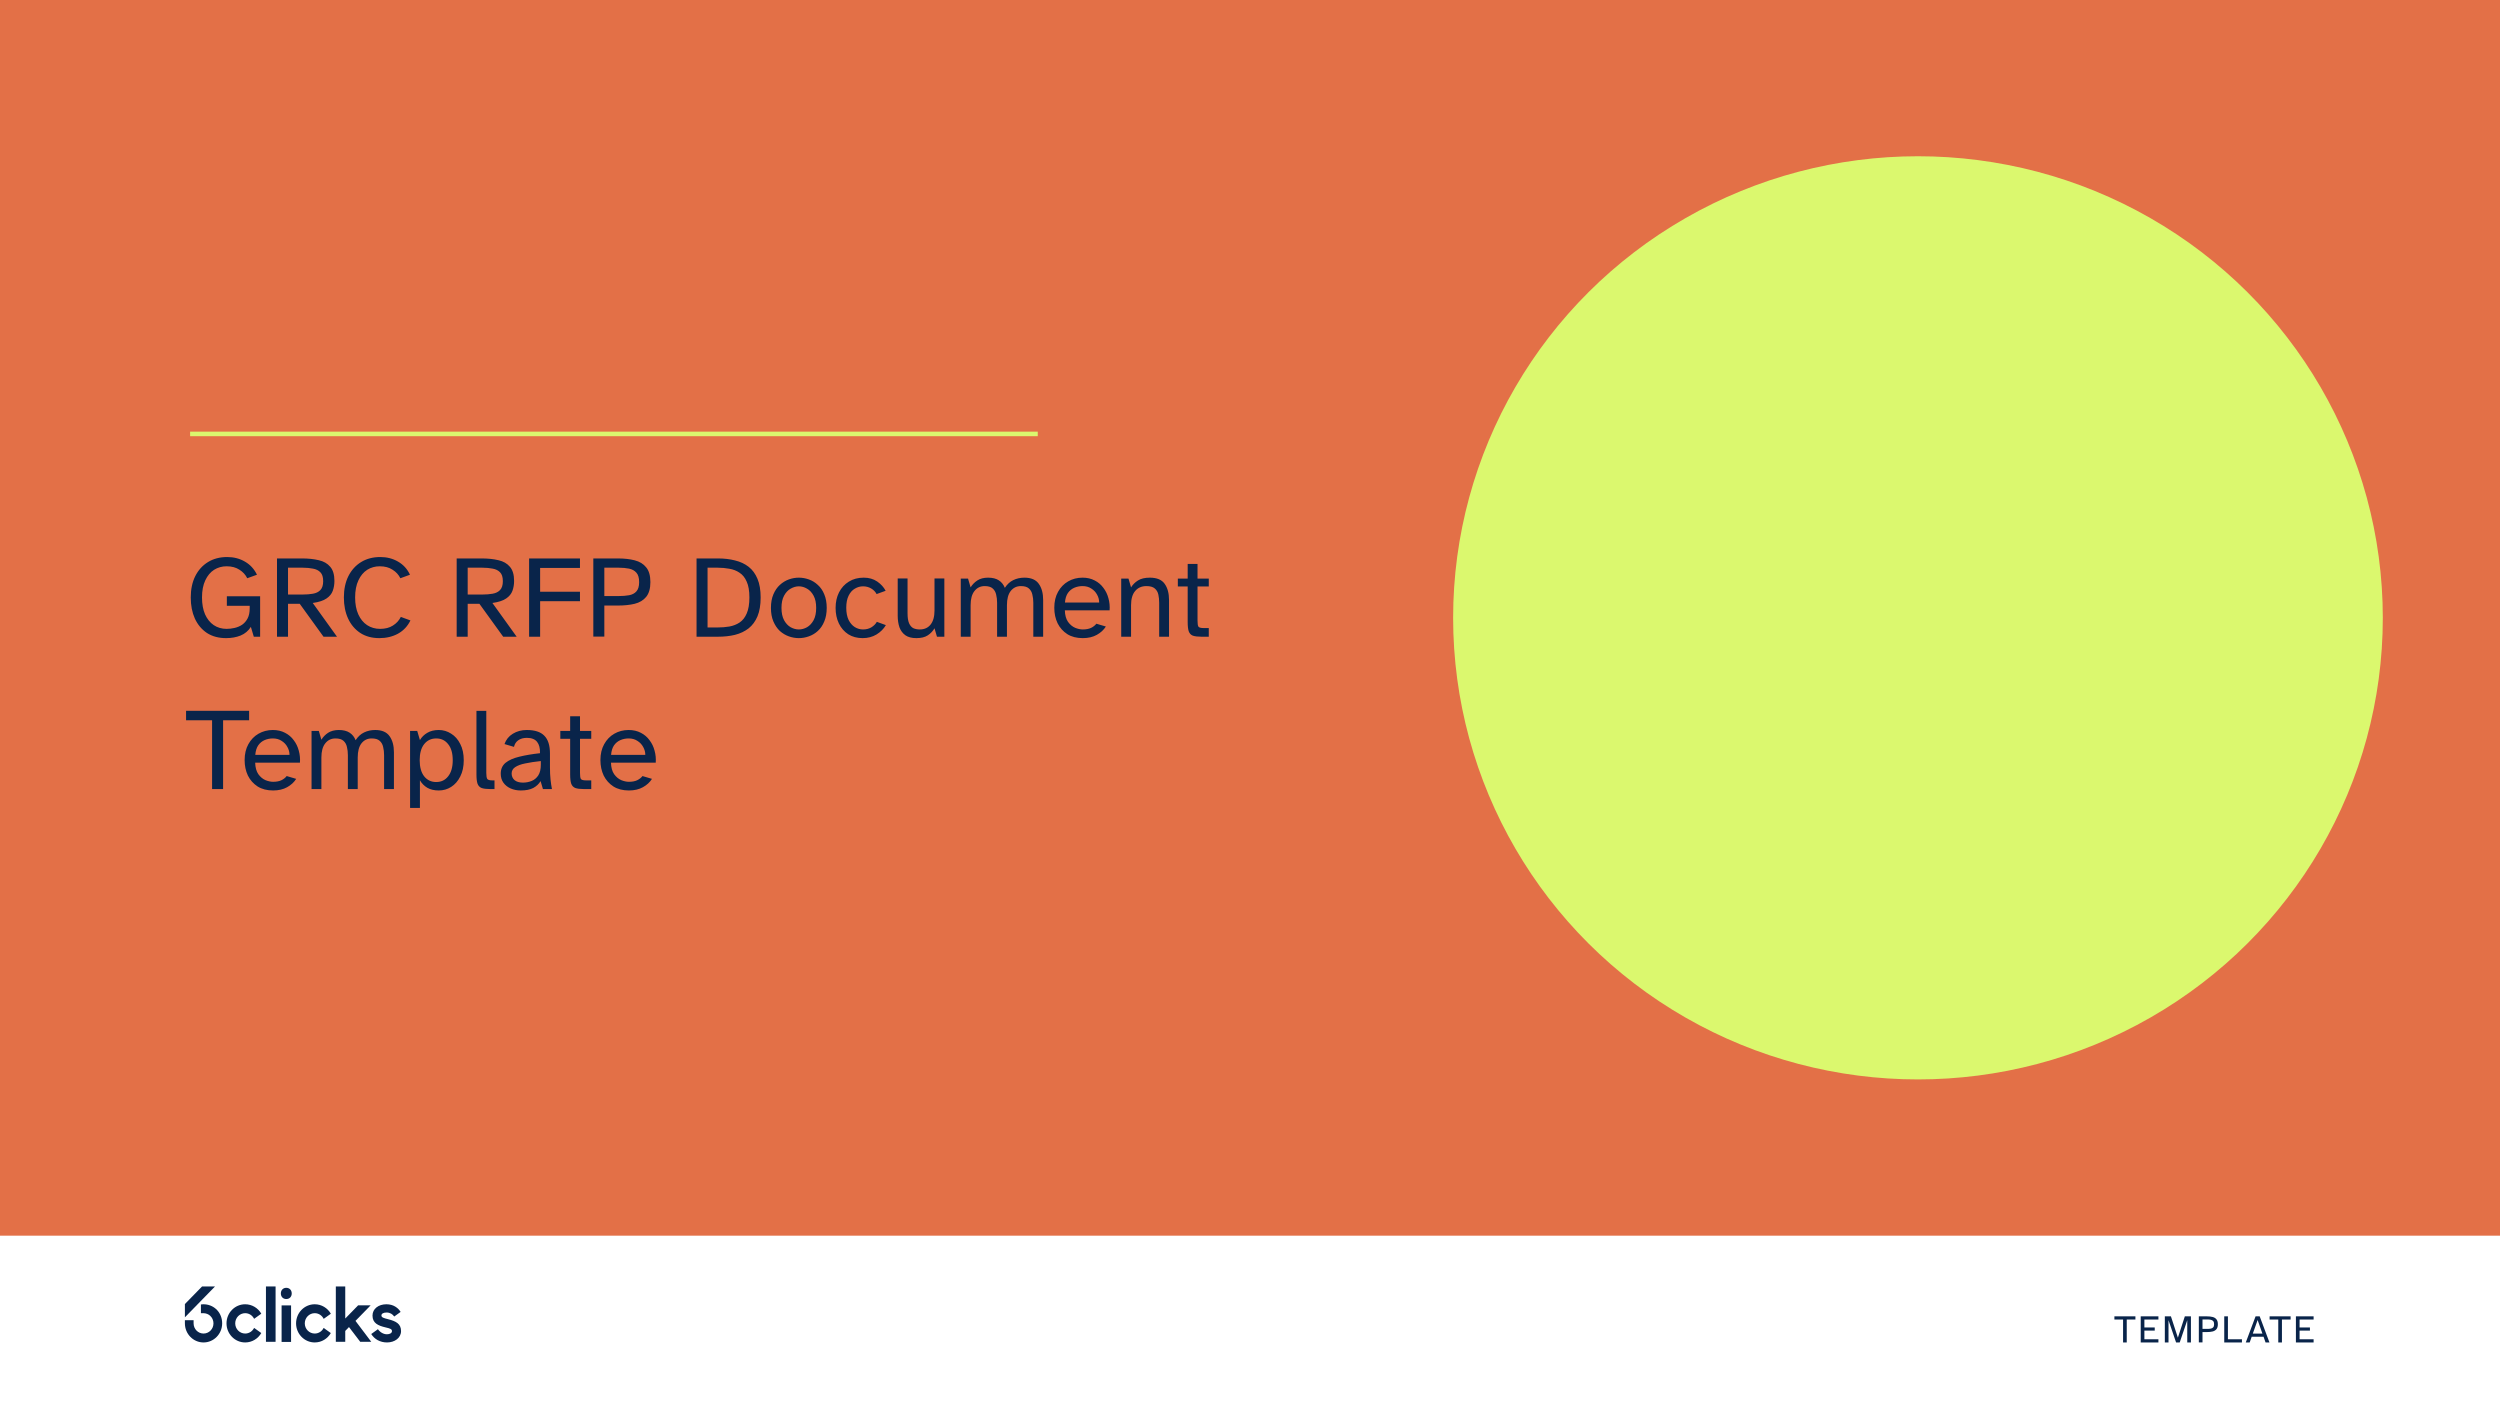
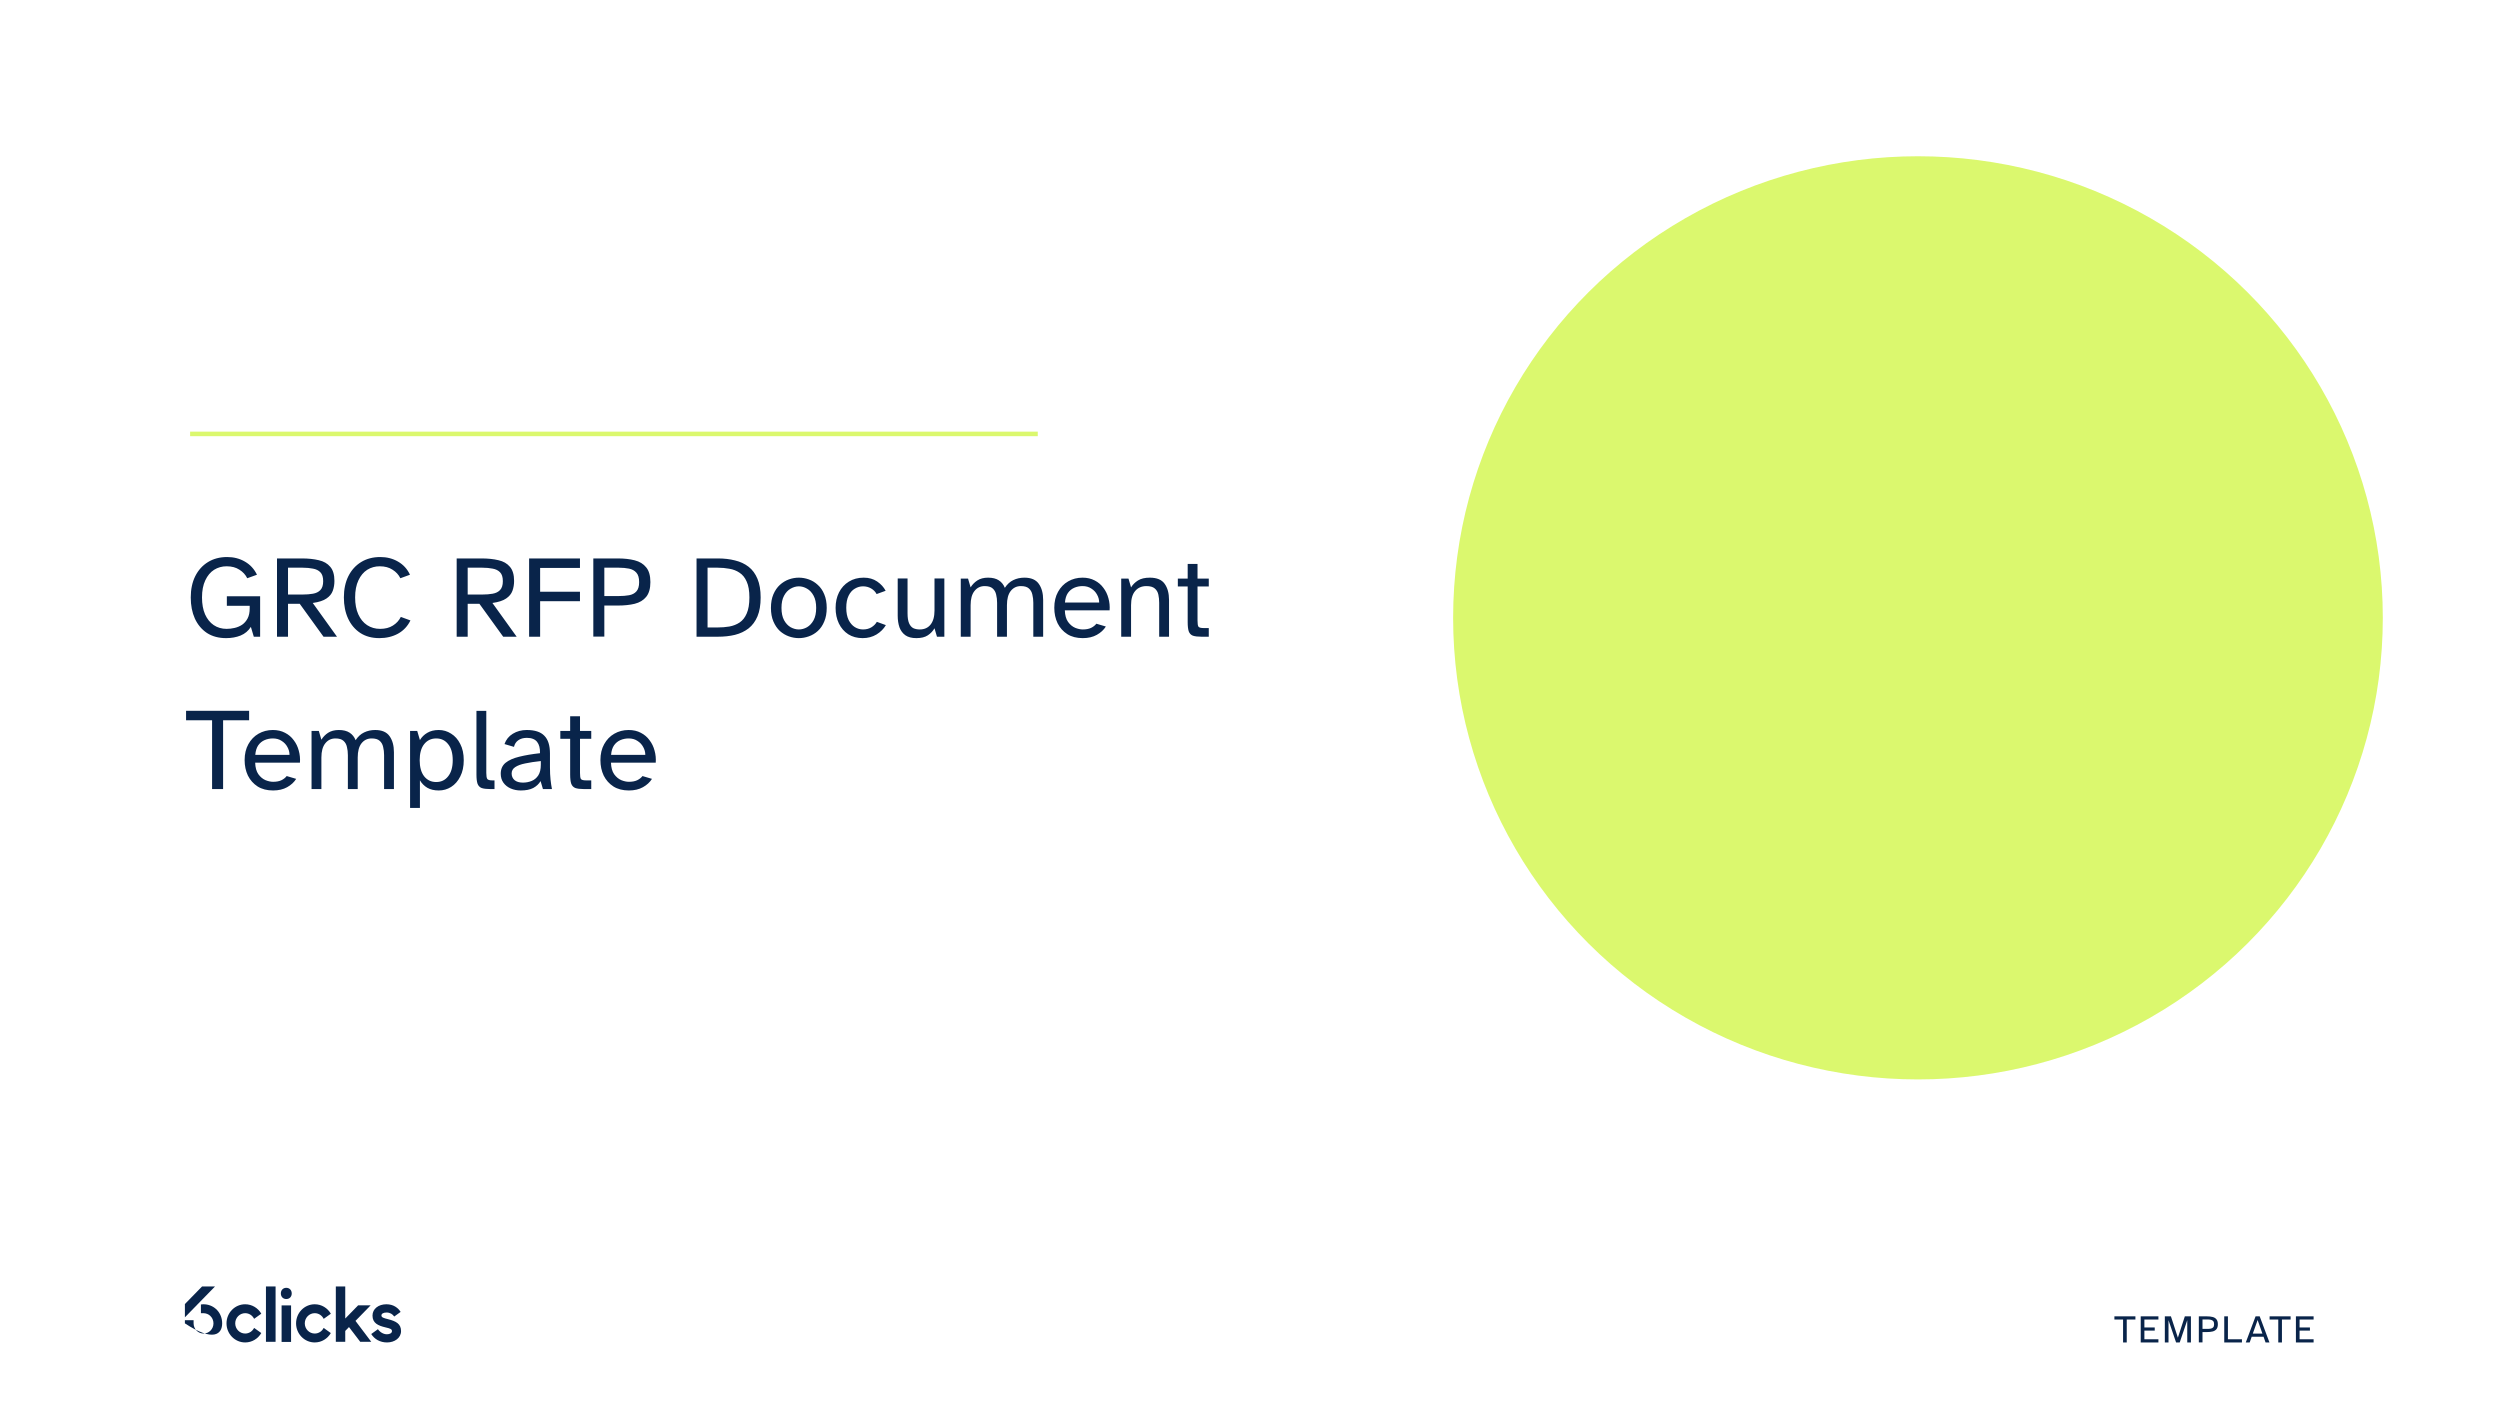
<svg xmlns="http://www.w3.org/2000/svg" width="1920" height="1080" viewBox="0 0 1920 1080" fill="none">
  <rect width="1920" height="1080" fill="white" />
-   <rect width="1920" height="949" fill="#E37047" />
  <path d="M248.558 1019.85C247.298 1022.41 244.712 1024.16 241.723 1024.16C237.497 1024.16 234.075 1020.66 234.075 1016.34C234.075 1012.02 237.501 1008.52 241.723 1008.52C244.732 1008.52 247.337 1010.3 248.585 1012.89L254.098 1008.94C251.61 1004.6 247 1001.68 241.723 1001.68C233.804 1001.68 227.385 1008.24 227.385 1016.34C227.385 1024.44 233.804 1031 241.723 1031C246.98 1031 251.575 1028.1 254.07 1023.79L248.558 1019.85Z" fill="#09244A" />
  <path d="M195.153 1019.83C193.897 1022.39 191.302 1024.16 188.303 1024.16C184.075 1024.16 180.652 1020.66 180.652 1016.34C180.652 1012.02 184.079 1008.52 188.303 1008.52C191.306 1008.52 193.905 1010.29 195.157 1012.86L200.672 1008.91C198.179 1004.59 193.575 1001.68 188.303 1001.68C180.381 1001.68 173.959 1008.24 173.959 1016.34C173.959 1024.44 180.381 1031 188.303 1031C193.571 1031 198.176 1028.1 200.668 1023.77L195.149 1019.83H195.153Z" fill="#09244A" />
  <path d="M211.644 1030.51H204.25V988H211.644V1030.51Z" fill="#09244A" />
  <path d="M219.858 989.043C222.321 989.043 224.046 990.794 224.046 993.363C224.046 995.932 222.321 997.655 219.858 997.655C217.396 997.655 215.698 995.904 215.698 993.363C215.698 990.822 217.396 989.043 219.858 989.043ZM216.265 1030.58V1002.54H223.541V1030.58H216.265Z" fill="#09244A" />
-   <path d="M156.146 1001.68C155.41 1001.68 154.309 1001.82 154.309 1001.82V1008.52C154.309 1008.52 155.782 1008.5 156.314 1008.52C158.276 1008.59 160.043 1009.27 161.394 1010.5C162.96 1011.94 163.947 1014.02 163.947 1016.34C163.947 1020.66 160.528 1024.16 156.314 1024.16C152.1 1024.16 148.681 1020.66 148.681 1016.34V1013.92H142V1016.34C142 1024.44 148.407 1031 156.31 1031C164.214 1031 170.621 1024.44 170.621 1016.34C170.621 1008.24 164.801 1002.3 157.415 1001.72C157.051 1001.69 156.549 1001.68 156.142 1001.68H156.146Z" fill="#09244A" />
+   <path d="M156.146 1001.68C155.41 1001.68 154.309 1001.82 154.309 1001.82V1008.52C154.309 1008.52 155.782 1008.5 156.314 1008.52C158.276 1008.59 160.043 1009.27 161.394 1010.5C162.96 1011.94 163.947 1014.02 163.947 1016.34C163.947 1020.66 160.528 1024.16 156.314 1024.16C152.1 1024.16 148.681 1020.66 148.681 1016.34V1013.92H142V1016.34C164.214 1031 170.621 1024.44 170.621 1016.34C170.621 1008.24 164.801 1002.3 157.415 1001.72C157.051 1001.69 156.549 1001.68 156.142 1001.68H156.146Z" fill="#09244A" />
  <path d="M298.054 1013.14C294.672 1012.3 292.936 1011.8 292.936 1010.27C292.936 1008.86 294.555 1008.01 296.915 1008.01C299.61 1008.01 301.541 1009.33 302.762 1011.1L307.684 1007.54C305.722 1004.49 302.286 1001.68 296.743 1001.68C290.802 1001.68 286.083 1005.08 286.083 1010.36C286.083 1016.14 290.287 1018.1 296.259 1019.48C299.586 1020.24 301.034 1020.77 301.034 1022.26C301.034 1023.84 299.329 1024.72 297.141 1024.72C294.539 1024.72 291.914 1023.21 290.241 1020.82L285.104 1024.53C287.584 1028.48 291.883 1031 297.227 1031C303.054 1031 308 1027.57 308 1022.27C308 1016.7 304.135 1014.67 298.054 1013.15V1013.14Z" fill="#09244A" />
  <path d="M284.666 1002.48H284.627H275.055L265.151 1012.62V988H257.914V1030.48H265.151V1022.16L268.014 1019.18L276.635 1030.48H285.104L273.005 1014.44L284.666 1002.48Z" fill="#09244A" />
  <path d="M155.187 988L142 1001.51V1011.7L165.135 988H155.187Z" fill="#09244A" />
  <path d="M173.68 490.08C167.92 490.08 163 488.76 158.92 486.12C154.9 483.42 151.81 479.73 149.65 475.05C147.55 470.37 146.5 464.97 146.5 458.85C146.5 452.61 147.64 447.18 149.92 442.56C152.26 437.88 155.53 434.25 159.73 431.67C163.93 429.09 168.85 427.8 174.49 427.8C179.53 427.8 184.06 428.97 188.08 431.31C192.16 433.65 195.25 437.01 197.35 441.39L189.88 444.09C188.56 441.39 186.55 439.2 183.85 437.52C181.21 435.78 177.94 434.91 174.04 434.91C170.5 434.91 167.29 435.81 164.41 437.61C161.59 439.41 159.34 442.11 157.66 445.71C155.98 449.25 155.14 453.63 155.14 458.85C155.14 463.89 155.92 468.21 157.48 471.81C159.1 475.41 161.32 478.17 164.14 480.09C167.02 482.01 170.32 482.97 174.04 482.97C176.02 482.97 178.06 482.73 180.16 482.25C182.26 481.77 184.18 480.96 185.92 479.82C187.66 478.62 189.07 477 190.15 474.96C191.23 472.92 191.77 470.34 191.77 467.22V465.24H174.22V457.95H199.78V489H194.92L192.67 481.44C190.75 484.5 188.11 486.72 184.75 488.1C181.45 489.42 177.76 490.08 173.68 490.08ZM212.736 489V428.88H231.816C236.736 428.88 241.056 429.33 244.776 430.23C248.556 431.07 251.496 432.75 253.596 435.27C255.756 437.73 256.836 441.36 256.836 446.16C256.836 448.86 256.416 451.38 255.576 453.72C254.736 456.06 253.116 458.04 250.716 459.66C248.376 461.28 244.866 462.42 240.186 463.08L258.816 489H248.466L230.196 463.71H221.196V489H212.736ZM221.196 456.6H232.446C235.386 456.6 238.026 456.39 240.366 455.97C242.766 455.55 244.656 454.62 246.036 453.18C247.476 451.68 248.196 449.4 248.196 446.34C248.196 443.22 247.476 440.94 246.036 439.5C244.656 438.06 242.766 437.13 240.366 436.71C238.026 436.23 235.386 435.99 232.446 435.99H221.196V456.6ZM291.368 490.08C285.668 490.08 280.778 488.76 276.698 486.12C272.618 483.42 269.498 479.73 267.338 475.05C265.178 470.37 264.098 464.97 264.098 458.85C264.098 452.61 265.238 447.18 267.518 442.56C269.858 437.88 273.128 434.25 277.328 431.67C281.528 429.09 286.448 427.8 292.088 427.8C297.128 427.8 301.658 428.97 305.678 431.31C309.758 433.65 312.818 437.01 314.858 441.39L307.478 444.09C306.158 441.39 304.148 439.2 301.448 437.52C298.808 435.78 295.538 434.91 291.638 434.91C288.098 434.91 284.888 435.81 282.008 437.61C279.188 439.41 276.938 442.11 275.258 445.71C273.578 449.25 272.738 453.63 272.738 458.85C272.738 463.89 273.548 468.21 275.168 471.81C276.788 475.41 279.038 478.17 281.918 480.09C284.858 482.01 288.188 482.97 291.908 482.97C295.808 482.97 299.078 482.13 301.718 480.45C304.418 478.77 306.458 476.55 307.838 473.79L315.218 476.49C313.058 480.93 309.878 484.32 305.678 486.66C301.478 488.94 296.708 490.08 291.368 490.08ZM350.725 489V428.88H369.805C374.725 428.88 379.045 429.33 382.765 430.23C386.545 431.07 389.485 432.75 391.585 435.27C393.745 437.73 394.825 441.36 394.825 446.16C394.825 448.86 394.405 451.38 393.565 453.72C392.725 456.06 391.105 458.04 388.705 459.66C386.365 461.28 382.855 462.42 378.175 463.08L396.805 489H386.455L368.185 463.71H359.185V489H350.725ZM359.185 456.6H370.435C373.375 456.6 376.015 456.39 378.355 455.97C380.755 455.55 382.645 454.62 384.025 453.18C385.465 451.68 386.185 449.4 386.185 446.34C386.185 443.22 385.465 440.94 384.025 439.5C382.645 438.06 380.755 437.13 378.355 436.71C376.015 436.23 373.375 435.99 370.435 435.99H359.185V456.6ZM406.36 489V428.88H445.42V436.17H414.82V454.44H445.42V461.73H414.82V489H406.36ZM455.666 488.91V428.88H474.476C479.396 428.88 483.716 429.36 487.436 430.32C491.216 431.28 494.156 433.08 496.256 435.72C498.416 438.3 499.496 442.08 499.496 447.06C499.496 451.98 498.416 455.76 496.256 458.4C494.156 460.98 491.216 462.75 487.436 463.71C483.716 464.61 479.396 465.06 474.476 465.06H464.126V488.91H455.666ZM464.126 457.77H475.196C478.136 457.77 480.776 457.56 483.116 457.14C485.456 456.72 487.316 455.76 488.696 454.26C490.136 452.7 490.856 450.3 490.856 447.06C490.856 443.76 490.136 441.33 488.696 439.77C487.316 438.21 485.456 437.19 483.116 436.71C480.776 436.23 478.136 435.99 475.196 435.99H464.126V457.77ZM534.944 489V428.88H551.324C556.124 428.88 560.504 429.39 564.464 430.41C568.484 431.37 571.964 432.99 574.904 435.27C577.844 437.55 580.124 440.64 581.744 444.54C583.364 448.38 584.174 453.15 584.174 458.85C584.174 464.61 583.364 469.44 581.744 473.34C580.124 477.18 577.844 480.27 574.904 482.61C571.964 484.89 568.484 486.54 564.464 487.56C560.504 488.52 556.124 489 551.324 489H534.944ZM543.404 481.89H551.144C554.264 481.89 557.264 481.65 560.144 481.17C563.084 480.63 565.694 479.61 567.974 478.11C570.314 476.55 572.144 474.24 573.464 471.18C574.844 468.06 575.534 463.95 575.534 458.85C575.534 453.75 574.844 449.7 573.464 446.7C572.144 443.64 570.314 441.36 567.974 439.86C565.694 438.3 563.084 437.28 560.144 436.8C557.264 436.26 554.264 435.99 551.144 435.99H543.404V481.89ZM613.5 490.08C610.92 490.08 608.37 489.63 605.85 488.73C603.33 487.83 601.02 486.45 598.92 484.59C596.88 482.67 595.23 480.24 593.97 477.3C592.71 474.36 592.08 470.88 592.08 466.86C592.08 462.84 592.71 459.36 593.97 456.42C595.23 453.48 596.88 451.08 598.92 449.22C601.02 447.3 603.33 445.89 605.85 444.99C608.37 444.09 610.92 443.64 613.5 443.64C616.08 443.64 618.63 444.09 621.15 444.99C623.73 445.89 626.04 447.3 628.08 449.22C630.18 451.08 631.83 453.48 633.03 456.42C634.29 459.36 634.92 462.84 634.92 466.86C634.92 470.88 634.29 474.36 633.03 477.3C631.83 480.24 630.18 482.67 628.08 484.59C626.04 486.45 623.73 487.83 621.15 488.73C618.63 489.63 616.08 490.08 613.5 490.08ZM613.5 483.42C615.66 483.42 617.76 482.85 619.8 481.71C621.84 480.51 623.52 478.71 624.84 476.31C626.16 473.85 626.82 470.7 626.82 466.86C626.82 463.02 626.16 459.9 624.84 457.5C623.52 455.04 621.84 453.24 619.8 452.1C617.76 450.9 615.66 450.3 613.5 450.3C611.4 450.3 609.3 450.9 607.2 452.1C605.16 453.24 603.48 455.04 602.16 457.5C600.84 459.9 600.18 463.02 600.18 466.86C600.18 470.7 600.84 473.85 602.16 476.31C603.48 478.71 605.16 480.51 607.2 481.71C609.3 482.85 611.4 483.42 613.5 483.42ZM662.528 490.08C658.268 490.08 654.578 489.09 651.458 487.11C648.338 485.07 645.938 482.31 644.258 478.83C642.578 475.35 641.738 471.36 641.738 466.86C641.738 462.42 642.608 458.46 644.348 454.98C646.148 451.44 648.668 448.68 651.908 446.7C655.148 444.66 658.958 443.64 663.338 443.64C667.358 443.64 670.808 444.63 673.688 446.61C676.568 448.59 678.728 450.96 680.168 453.72L673.238 456.24C672.278 454.44 670.868 453 669.008 451.92C667.148 450.84 665.078 450.3 662.798 450.3C660.578 450.3 658.478 450.9 656.498 452.1C654.518 453.24 652.928 455.04 651.728 457.5C650.528 459.9 649.928 462.99 649.928 466.77C649.928 470.49 650.528 473.61 651.728 476.13C652.988 478.59 654.578 480.42 656.498 481.62C658.478 482.82 660.578 483.42 662.798 483.42C665.258 483.42 667.388 482.88 669.188 481.8C671.048 480.66 672.458 479.25 673.418 477.57L680.348 480.09C678.668 482.97 676.268 485.37 673.148 487.29C670.028 489.15 666.488 490.08 662.528 490.08ZM703.748 490.08C700.268 490.08 697.478 489.36 695.378 487.92C693.278 486.42 691.748 484.38 690.788 481.8C689.888 479.16 689.438 476.16 689.438 472.8V444.27H696.998V471C696.998 474.3 697.388 476.85 698.168 478.65C698.948 480.45 700.028 481.71 701.408 482.43C702.848 483.09 704.498 483.42 706.358 483.42C709.898 483.42 712.658 482.19 714.638 479.73C716.678 477.21 717.698 473.58 717.698 468.84V444.27H725.258V489H719.588L717.698 482.52C716.438 484.68 714.728 486.48 712.568 487.92C710.408 489.36 707.468 490.08 703.748 490.08ZM737.87 489V444.36H743.45L745.43 451.11C746.69 449.01 748.4 447.24 750.56 445.8C752.78 444.36 755.54 443.64 758.84 443.64C762.26 443.64 765.02 444.33 767.12 445.71C769.22 447.09 770.75 449.01 771.71 451.47C773.51 448.71 775.67 446.73 778.19 445.53C780.77 444.27 783.62 443.64 786.74 443.64C791.9 443.64 795.59 445.23 797.81 448.41C800.03 451.53 801.14 455.64 801.14 460.74V489H793.58V462.99C793.58 460.71 793.34 458.61 792.86 456.69C792.44 454.71 791.54 453.12 790.16 451.92C788.84 450.72 786.8 450.12 784.04 450.12C780.8 450.12 778.19 451.38 776.21 453.9C774.29 456.36 773.33 459.99 773.33 464.79V489H765.77V462.99C765.77 460.71 765.53 458.61 765.05 456.69C764.63 454.71 763.73 453.12 762.35 451.92C761.03 450.72 758.99 450.12 756.23 450.12C752.99 450.12 750.38 451.38 748.4 453.9C746.42 456.36 745.43 459.99 745.43 464.79V489H737.87ZM831.567 490.08C826.887 490.08 822.927 489.06 819.687 487.02C816.447 484.92 813.957 482.13 812.217 478.65C810.537 475.11 809.697 471.15 809.697 466.77C809.697 462.03 810.657 457.95 812.577 454.53C814.497 451.05 817.077 448.38 820.317 446.52C823.617 444.6 827.307 443.64 831.387 443.64C834.927 443.64 838.047 444.36 840.747 445.8C843.447 447.18 845.667 449.07 847.407 451.47C849.207 453.81 850.497 456.48 851.277 459.48C852.117 462.48 852.417 465.57 852.177 468.75H817.797C817.917 472.47 818.727 475.41 820.227 477.57C821.787 479.73 823.617 481.26 825.717 482.16C827.817 483 829.767 483.42 831.567 483.42C834.087 483.42 836.187 483.03 837.867 482.25C839.607 481.41 840.987 480.33 842.007 479.01L849.297 481.17C847.677 483.75 845.367 485.88 842.367 487.56C839.367 489.24 835.767 490.08 831.567 490.08ZM817.887 462.72H844.167C844.167 460.62 843.627 458.61 842.547 456.69C841.527 454.77 840.057 453.21 838.137 452.01C836.277 450.75 834.027 450.12 831.387 450.12C829.167 450.12 827.067 450.54 825.087 451.38C823.107 452.22 821.457 453.57 820.137 455.43C818.877 457.29 818.127 459.72 817.887 462.72ZM861.093 489V444.36H866.673L868.653 451.11C869.913 449.01 871.683 447.24 873.963 445.8C876.243 444.36 879.273 443.64 883.053 443.64C888.453 443.64 892.263 445.23 894.483 448.41C896.703 451.53 897.813 455.64 897.813 460.74V489H890.253V462.99C890.253 460.71 890.043 458.61 889.623 456.69C889.203 454.71 888.273 453.12 886.833 451.92C885.453 450.72 883.323 450.12 880.443 450.12C876.783 450.12 873.903 451.38 871.803 453.9C869.703 456.36 868.653 459.99 868.653 464.79V489H861.093ZM922.671 489C919.851 489 917.661 488.73 916.101 488.19C914.601 487.59 913.551 486.48 912.951 484.86C912.411 483.24 912.141 480.9 912.141 477.84V450.39H904.581V444.36H912.141V433.11H919.701V444.36H928.341V450.39H919.701V476.58C919.701 478.86 919.911 480.39 920.331 481.17C920.811 481.95 922.131 482.34 924.291 482.34H928.341V489H922.671ZM162.88 606V553.17H142.9V545.88H191.32V553.17H171.34V606H162.88ZM209.741 607.08C205.061 607.08 201.101 606.06 197.861 604.02C194.621 601.92 192.131 599.13 190.391 595.65C188.711 592.11 187.871 588.15 187.871 583.77C187.871 579.03 188.831 574.95 190.751 571.53C192.671 568.05 195.251 565.38 198.491 563.52C201.791 561.6 205.481 560.64 209.561 560.64C213.101 560.64 216.221 561.36 218.921 562.8C221.621 564.18 223.841 566.07 225.581 568.47C227.381 570.81 228.671 573.48 229.451 576.48C230.291 579.48 230.591 582.57 230.351 585.75H195.971C196.091 589.47 196.901 592.41 198.401 594.57C199.961 596.73 201.791 598.26 203.891 599.16C205.991 600 207.941 600.42 209.741 600.42C212.261 600.42 214.361 600.03 216.041 599.25C217.781 598.41 219.161 597.33 220.181 596.01L227.471 598.17C225.851 600.75 223.541 602.88 220.541 604.56C217.541 606.24 213.941 607.08 209.741 607.08ZM196.061 579.72H222.341C222.341 577.62 221.801 575.61 220.721 573.69C219.701 571.77 218.231 570.21 216.311 569.01C214.451 567.75 212.201 567.12 209.561 567.12C207.341 567.12 205.241 567.54 203.261 568.38C201.281 569.22 199.631 570.57 198.311 572.43C197.051 574.29 196.301 576.72 196.061 579.72ZM239.267 606V561.36H244.847L246.827 568.11C248.087 566.01 249.797 564.24 251.957 562.8C254.177 561.36 256.937 560.64 260.237 560.64C263.657 560.64 266.417 561.33 268.517 562.71C270.617 564.09 272.147 566.01 273.107 568.47C274.907 565.71 277.067 563.73 279.587 562.53C282.167 561.27 285.017 560.64 288.137 560.64C293.297 560.64 296.987 562.23 299.207 565.41C301.427 568.53 302.537 572.64 302.537 577.74V606H294.977V579.99C294.977 577.71 294.737 575.61 294.257 573.69C293.837 571.71 292.937 570.12 291.557 568.92C290.237 567.72 288.197 567.12 285.437 567.12C282.197 567.12 279.587 568.38 277.607 570.9C275.687 573.36 274.727 576.99 274.727 581.79V606H267.167V579.99C267.167 577.71 266.927 575.61 266.447 573.69C266.027 571.71 265.127 570.12 263.747 568.92C262.427 567.72 260.387 567.12 257.627 567.12C254.387 567.12 251.777 568.38 249.797 570.9C247.817 573.36 246.827 576.99 246.827 581.79V606H239.267ZM314.941 620.49V561.36H320.431L322.501 568.38C323.881 566.04 325.771 564.18 328.171 562.8C330.571 561.36 333.511 560.64 336.991 560.64C340.411 560.64 343.561 561.57 346.441 563.43C349.381 565.23 351.721 567.87 353.461 571.35C355.261 574.77 356.161 578.94 356.161 583.86C356.161 588.72 355.261 592.89 353.461 596.37C351.721 599.85 349.381 602.52 346.441 604.38C343.561 606.18 340.411 607.08 336.991 607.08C333.511 607.08 330.571 606.39 328.171 605.01C325.771 603.57 323.881 601.65 322.501 599.25V620.49H314.941ZM335.011 600.6C338.851 600.6 341.911 599.13 344.191 596.19C346.531 593.25 347.701 589.14 347.701 583.86C347.701 578.52 346.531 574.41 344.191 571.53C341.911 568.59 338.851 567.12 335.011 567.12C331.171 567.12 328.081 568.59 325.741 571.53C323.461 574.41 322.321 578.52 322.321 583.86C322.321 589.14 323.461 593.25 325.741 596.19C328.081 599.13 331.171 600.6 335.011 600.6ZM376.447 606C373.627 606 371.437 605.73 369.877 605.19C368.377 604.59 367.327 603.48 366.727 601.86C366.187 600.24 365.917 597.9 365.917 594.84V545.97H373.477V593.58C373.477 595.86 373.717 597.39 374.197 598.17C374.677 598.95 375.967 599.34 378.067 599.34H379.777V606H376.447ZM399.96 607.08C397.14 607.08 394.56 606.57 392.22 605.55C389.88 604.53 388.02 603.06 386.64 601.14C385.26 599.22 384.57 596.91 384.57 594.21C384.57 590.67 385.8 587.88 388.26 585.84C390.78 583.8 394.29 582.24 398.79 581.16C403.35 580.02 408.66 579.12 414.72 578.46C414.84 574.68 414.09 571.77 412.47 569.73C410.85 567.69 408.24 566.67 404.64 566.67C401.94 566.67 399.72 567.3 397.98 568.56C396.3 569.76 395.22 571.44 394.74 573.6L387.45 571.44C388.65 568.02 390.78 565.38 393.84 563.52C396.96 561.6 400.53 560.64 404.55 560.64C410.73 560.64 415.23 562.11 418.05 565.05C420.93 567.93 422.37 572.49 422.37 578.73V589.17C422.37 592.89 422.52 596.1 422.82 598.8C423.12 601.5 423.48 603.9 423.9 606H416.97L415.17 599.88C413.85 602.1 411.96 603.87 409.5 605.19C407.04 606.45 403.86 607.08 399.96 607.08ZM401.58 601.05C403.92 601.05 406.14 600.63 408.24 599.79C410.34 598.95 412.05 597.54 413.37 595.56C414.69 593.52 415.35 590.76 415.35 587.28V584.49C410.79 584.97 406.83 585.57 403.47 586.29C400.11 586.95 397.5 587.91 395.64 589.17C393.84 590.37 392.94 591.99 392.94 594.03C392.94 596.13 393.69 597.84 395.19 599.16C396.75 600.42 398.88 601.05 401.58 601.05ZM448.413 606C445.593 606 443.403 605.73 441.843 605.19C440.343 604.59 439.293 603.48 438.693 601.86C438.153 600.24 437.883 597.9 437.883 594.84V567.39H430.323V561.36H437.883V550.11H445.443V561.36H454.083V567.39H445.443V593.58C445.443 595.86 445.653 597.39 446.073 598.17C446.553 598.95 447.873 599.34 450.033 599.34H454.083V606H448.413ZM482.993 607.08C478.313 607.08 474.353 606.06 471.113 604.02C467.873 601.92 465.383 599.13 463.643 595.65C461.963 592.11 461.123 588.15 461.123 583.77C461.123 579.03 462.083 574.95 464.003 571.53C465.923 568.05 468.503 565.38 471.743 563.52C475.043 561.6 478.733 560.64 482.813 560.64C486.353 560.64 489.473 561.36 492.173 562.8C494.873 564.18 497.093 566.07 498.833 568.47C500.633 570.81 501.923 573.48 502.703 576.48C503.543 579.48 503.843 582.57 503.603 585.75H469.223C469.343 589.47 470.153 592.41 471.653 594.57C473.213 596.73 475.043 598.26 477.143 599.16C479.243 600 481.193 600.42 482.993 600.42C485.513 600.42 487.613 600.03 489.293 599.25C491.033 598.41 492.413 597.33 493.433 596.01L500.723 598.17C499.103 600.75 496.793 602.88 493.793 604.56C490.793 606.24 487.193 607.08 482.993 607.08ZM469.313 579.72H495.593C495.593 577.62 495.053 575.61 493.973 573.69C492.953 571.77 491.483 570.21 489.563 569.01C487.703 567.75 485.453 567.12 482.813 567.12C480.593 567.12 478.493 567.54 476.513 568.38C474.533 569.22 472.883 570.57 471.563 572.43C470.303 574.29 469.553 576.72 469.313 579.72Z" fill="#09244A" />
  <line x1="146" y1="333.25" x2="797" y2="333.25" stroke="#DBF86E" stroke-width="3.5" />
  <ellipse cx="1473" cy="474.5" rx="357" ry="354.5" fill="#DBF86E" />
  <path d="M1630.52 1031V1013.39H1623.86V1010.96H1640V1013.39H1633.34V1031H1630.52ZM1644.07 1031V1010.96H1657.66V1013.39H1646.89V1019.48H1654.84V1021.91H1646.89V1028.57H1657.66V1031H1644.07ZM1662.59 1031V1010.96H1667.27L1672.61 1027.34L1677.95 1010.96H1682.63V1031H1679.81V1013.9L1674.02 1031H1671.23L1665.41 1013.9V1031H1662.59ZM1688.7 1030.97V1010.96H1694.97C1696.61 1010.96 1698.05 1011.12 1699.29 1011.44C1700.55 1011.76 1701.53 1012.36 1702.23 1013.24C1702.95 1014.1 1703.31 1015.36 1703.31 1017.02C1703.31 1018.66 1702.95 1019.92 1702.23 1020.8C1701.53 1021.66 1700.55 1022.25 1699.29 1022.57C1698.05 1022.87 1696.61 1023.02 1694.97 1023.02H1691.52V1030.97H1688.7ZM1691.52 1020.59H1695.21C1696.19 1020.59 1697.07 1020.52 1697.85 1020.38C1698.63 1020.24 1699.25 1019.92 1699.71 1019.42C1700.19 1018.9 1700.43 1018.1 1700.43 1017.02C1700.43 1015.92 1700.19 1015.11 1699.71 1014.59C1699.25 1014.07 1698.63 1013.73 1697.85 1013.57C1697.07 1013.41 1696.19 1013.33 1695.21 1013.33H1691.52V1020.59ZM1708.22 1031V1010.96H1711.04V1028.57H1721.81V1031H1708.22ZM1724.76 1031L1732.29 1010.93H1735.44L1742.94 1031H1739.94L1738.41 1026.62H1729.29L1727.76 1031H1724.76ZM1730.16 1024.19H1737.54L1733.85 1013.78L1730.16 1024.19ZM1749.71 1031V1013.39H1743.05V1010.96H1759.19V1013.39H1752.53V1031H1749.71ZM1763.26 1031V1010.96H1776.85V1013.39H1766.08V1019.48H1774.03V1021.91H1766.08V1028.57H1776.85V1031H1763.26Z" fill="#09244A" />
</svg>